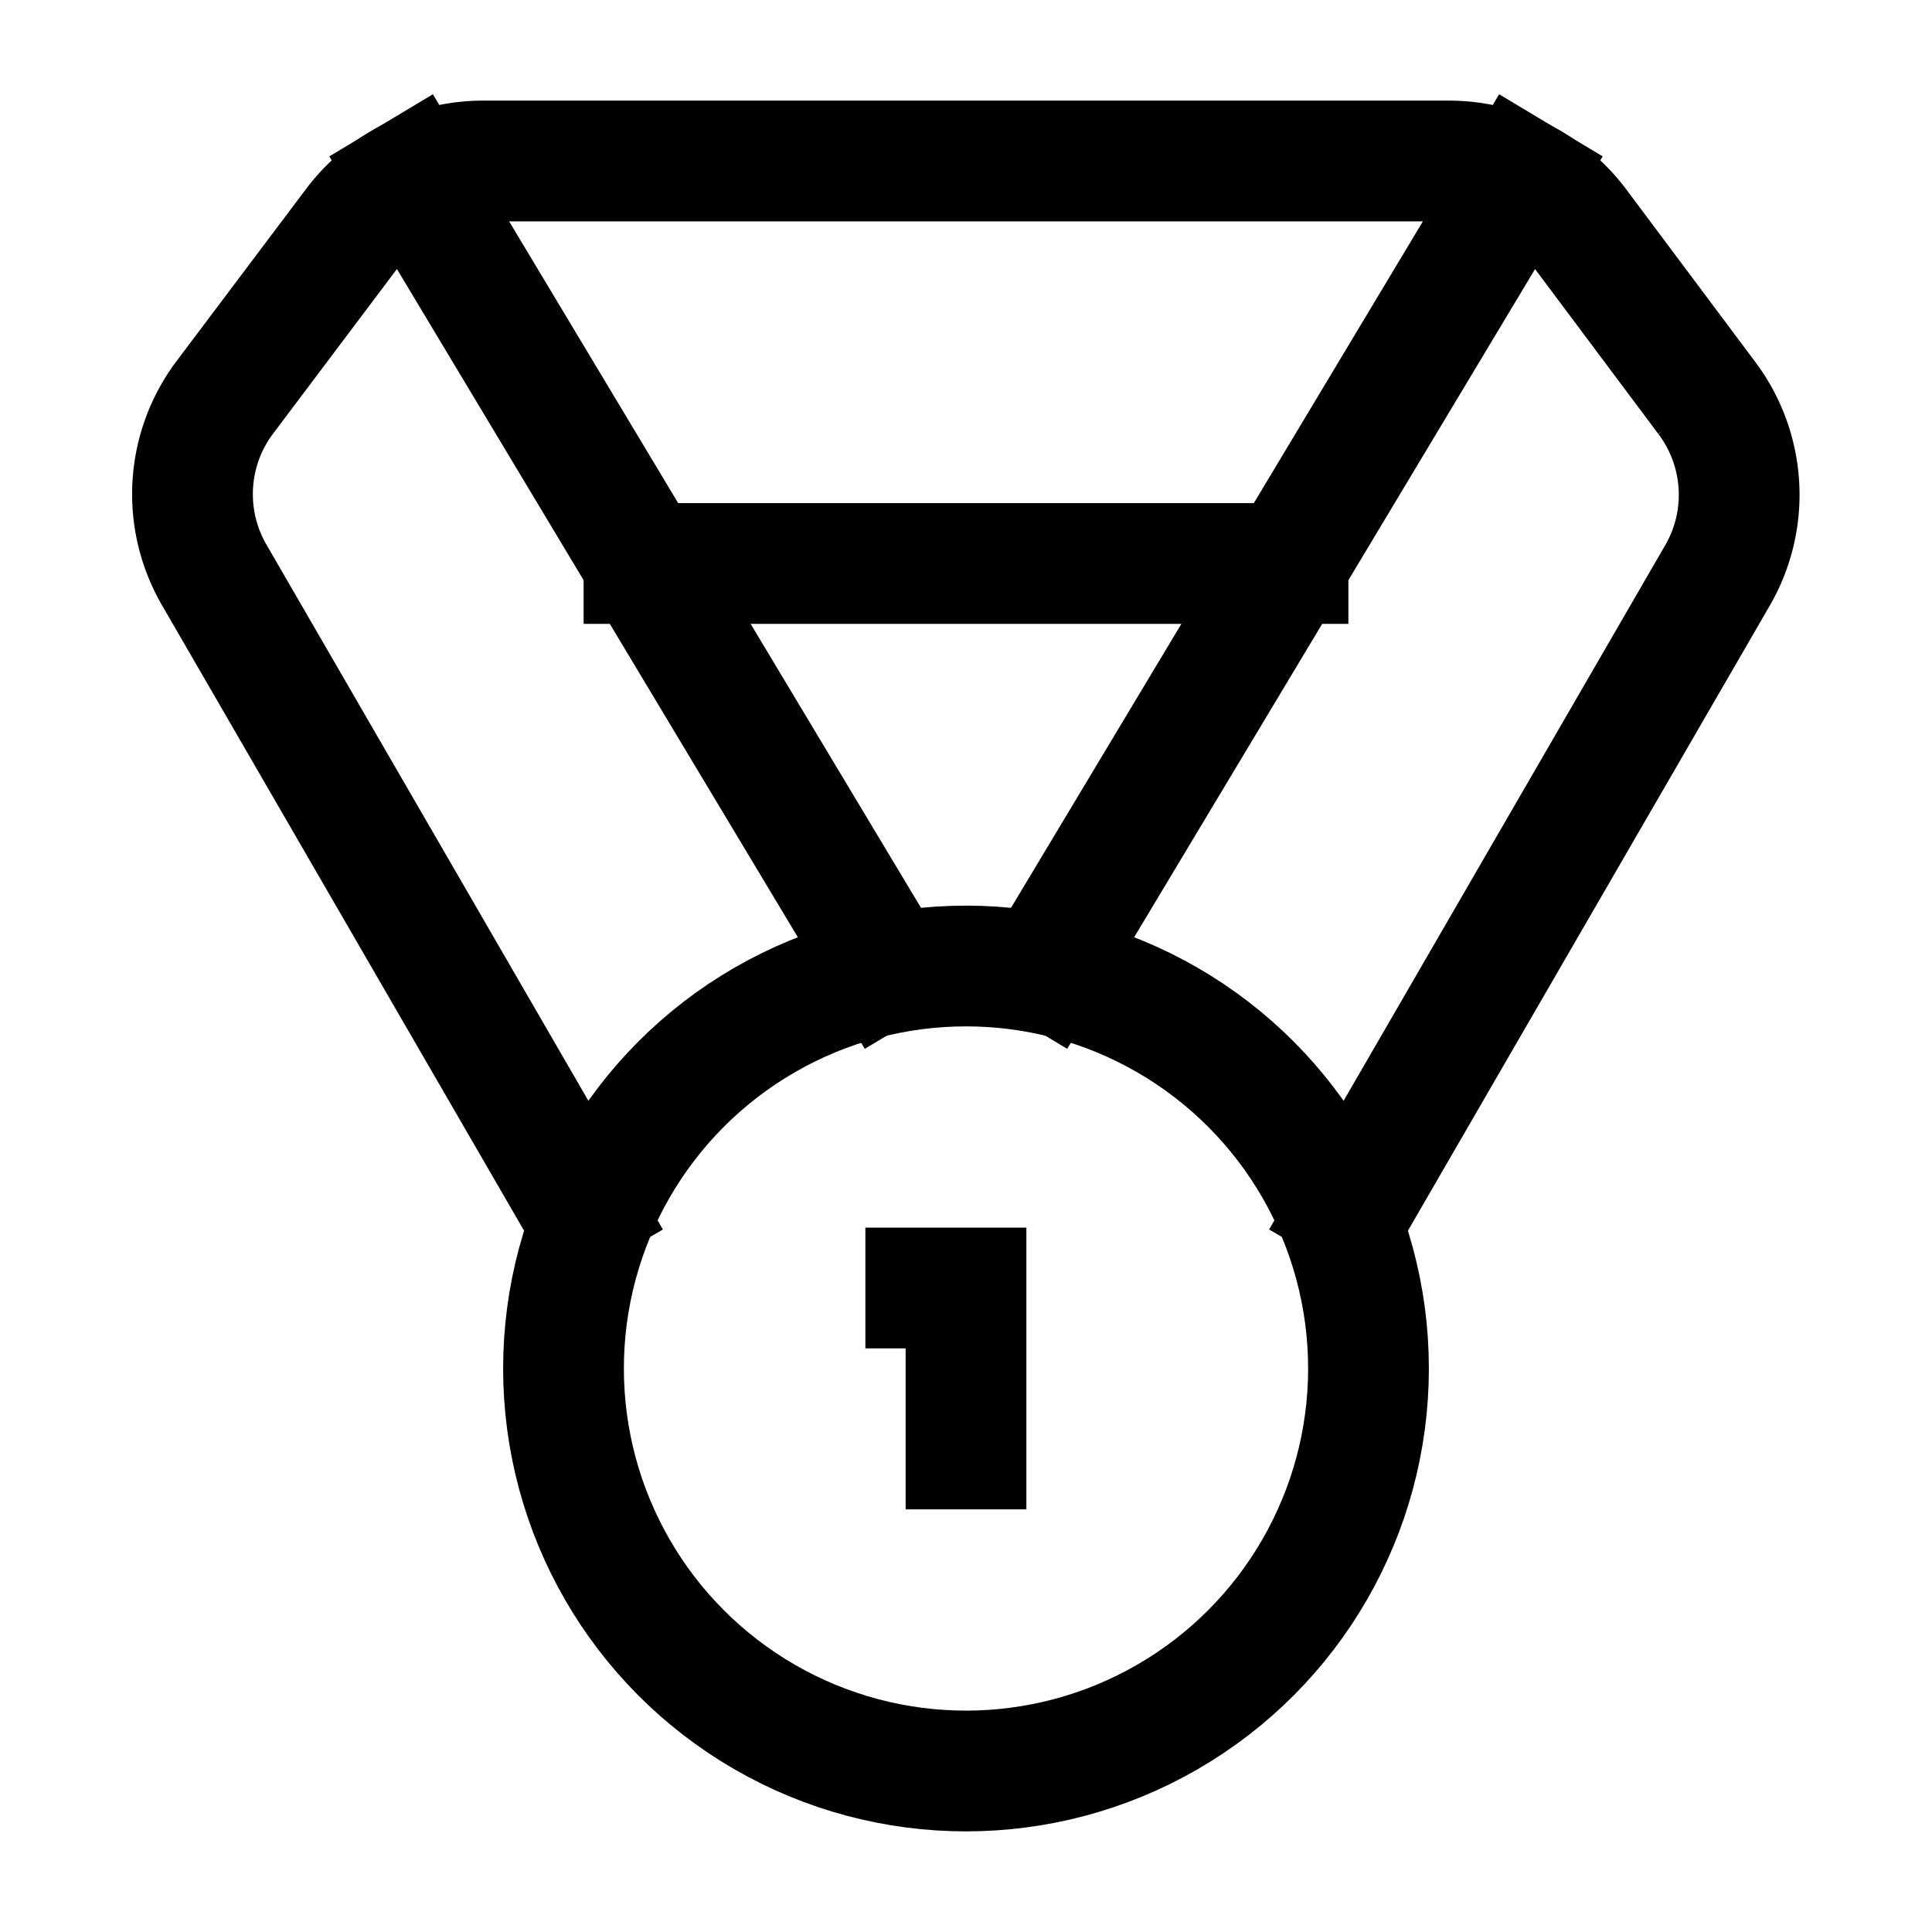
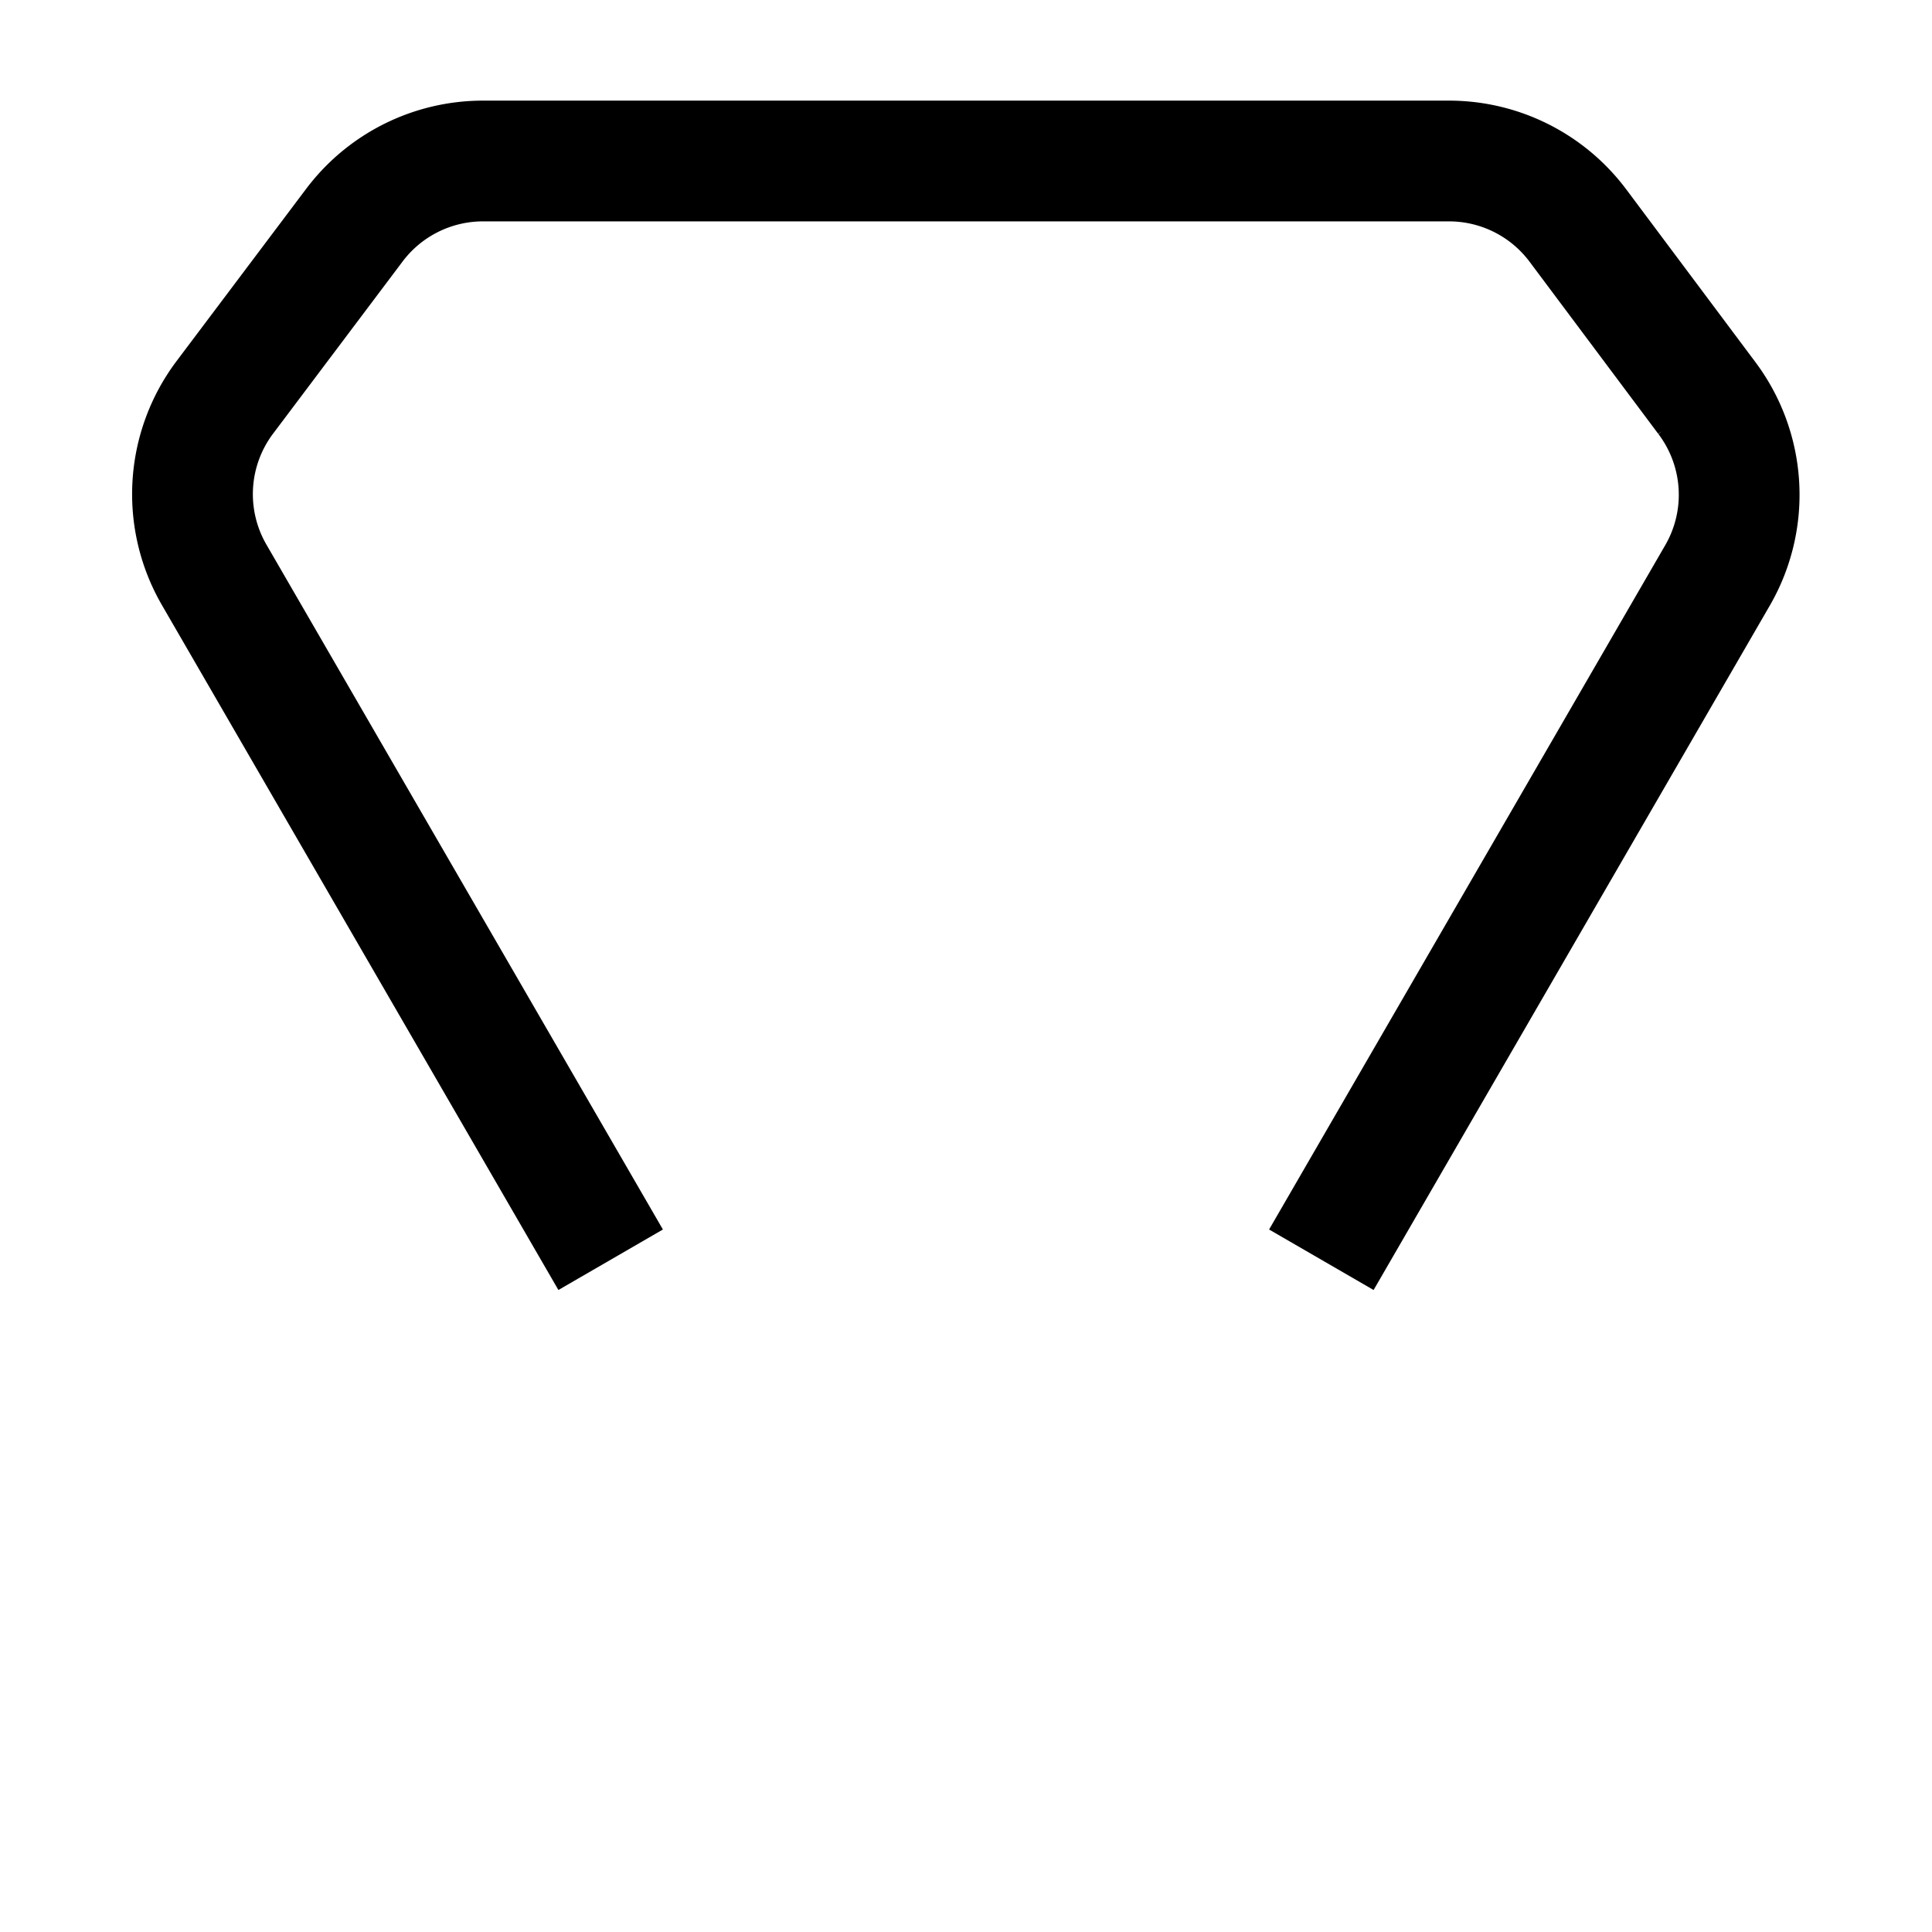
<svg xmlns="http://www.w3.org/2000/svg" width="24" height="24" viewBox="0 0 24 24" fill="none" stroke="currentColor" stroke-width="1.5" stroke-linecap="square" stroke-linejoin="miter">
  <path d="M7.21 15 2.66 7.14a2 2 0 0 1 .13-2.2L4.4 2.8A2 2 0 0 1 6 2h12a2 2 0 0 1 1.6.8l1.6 2.14a2 2 0 0 1 .14 2.2L16.79 15" />
-   <path d="M11 12 5.12 2.2" />
-   <path d="m13 12 5.88-9.8" />
-   <path d="M8 7h8" />
-   <circle cx="12" cy="17" r="5" />
-   <path d="M12 18v-2h-.5" />
</svg>